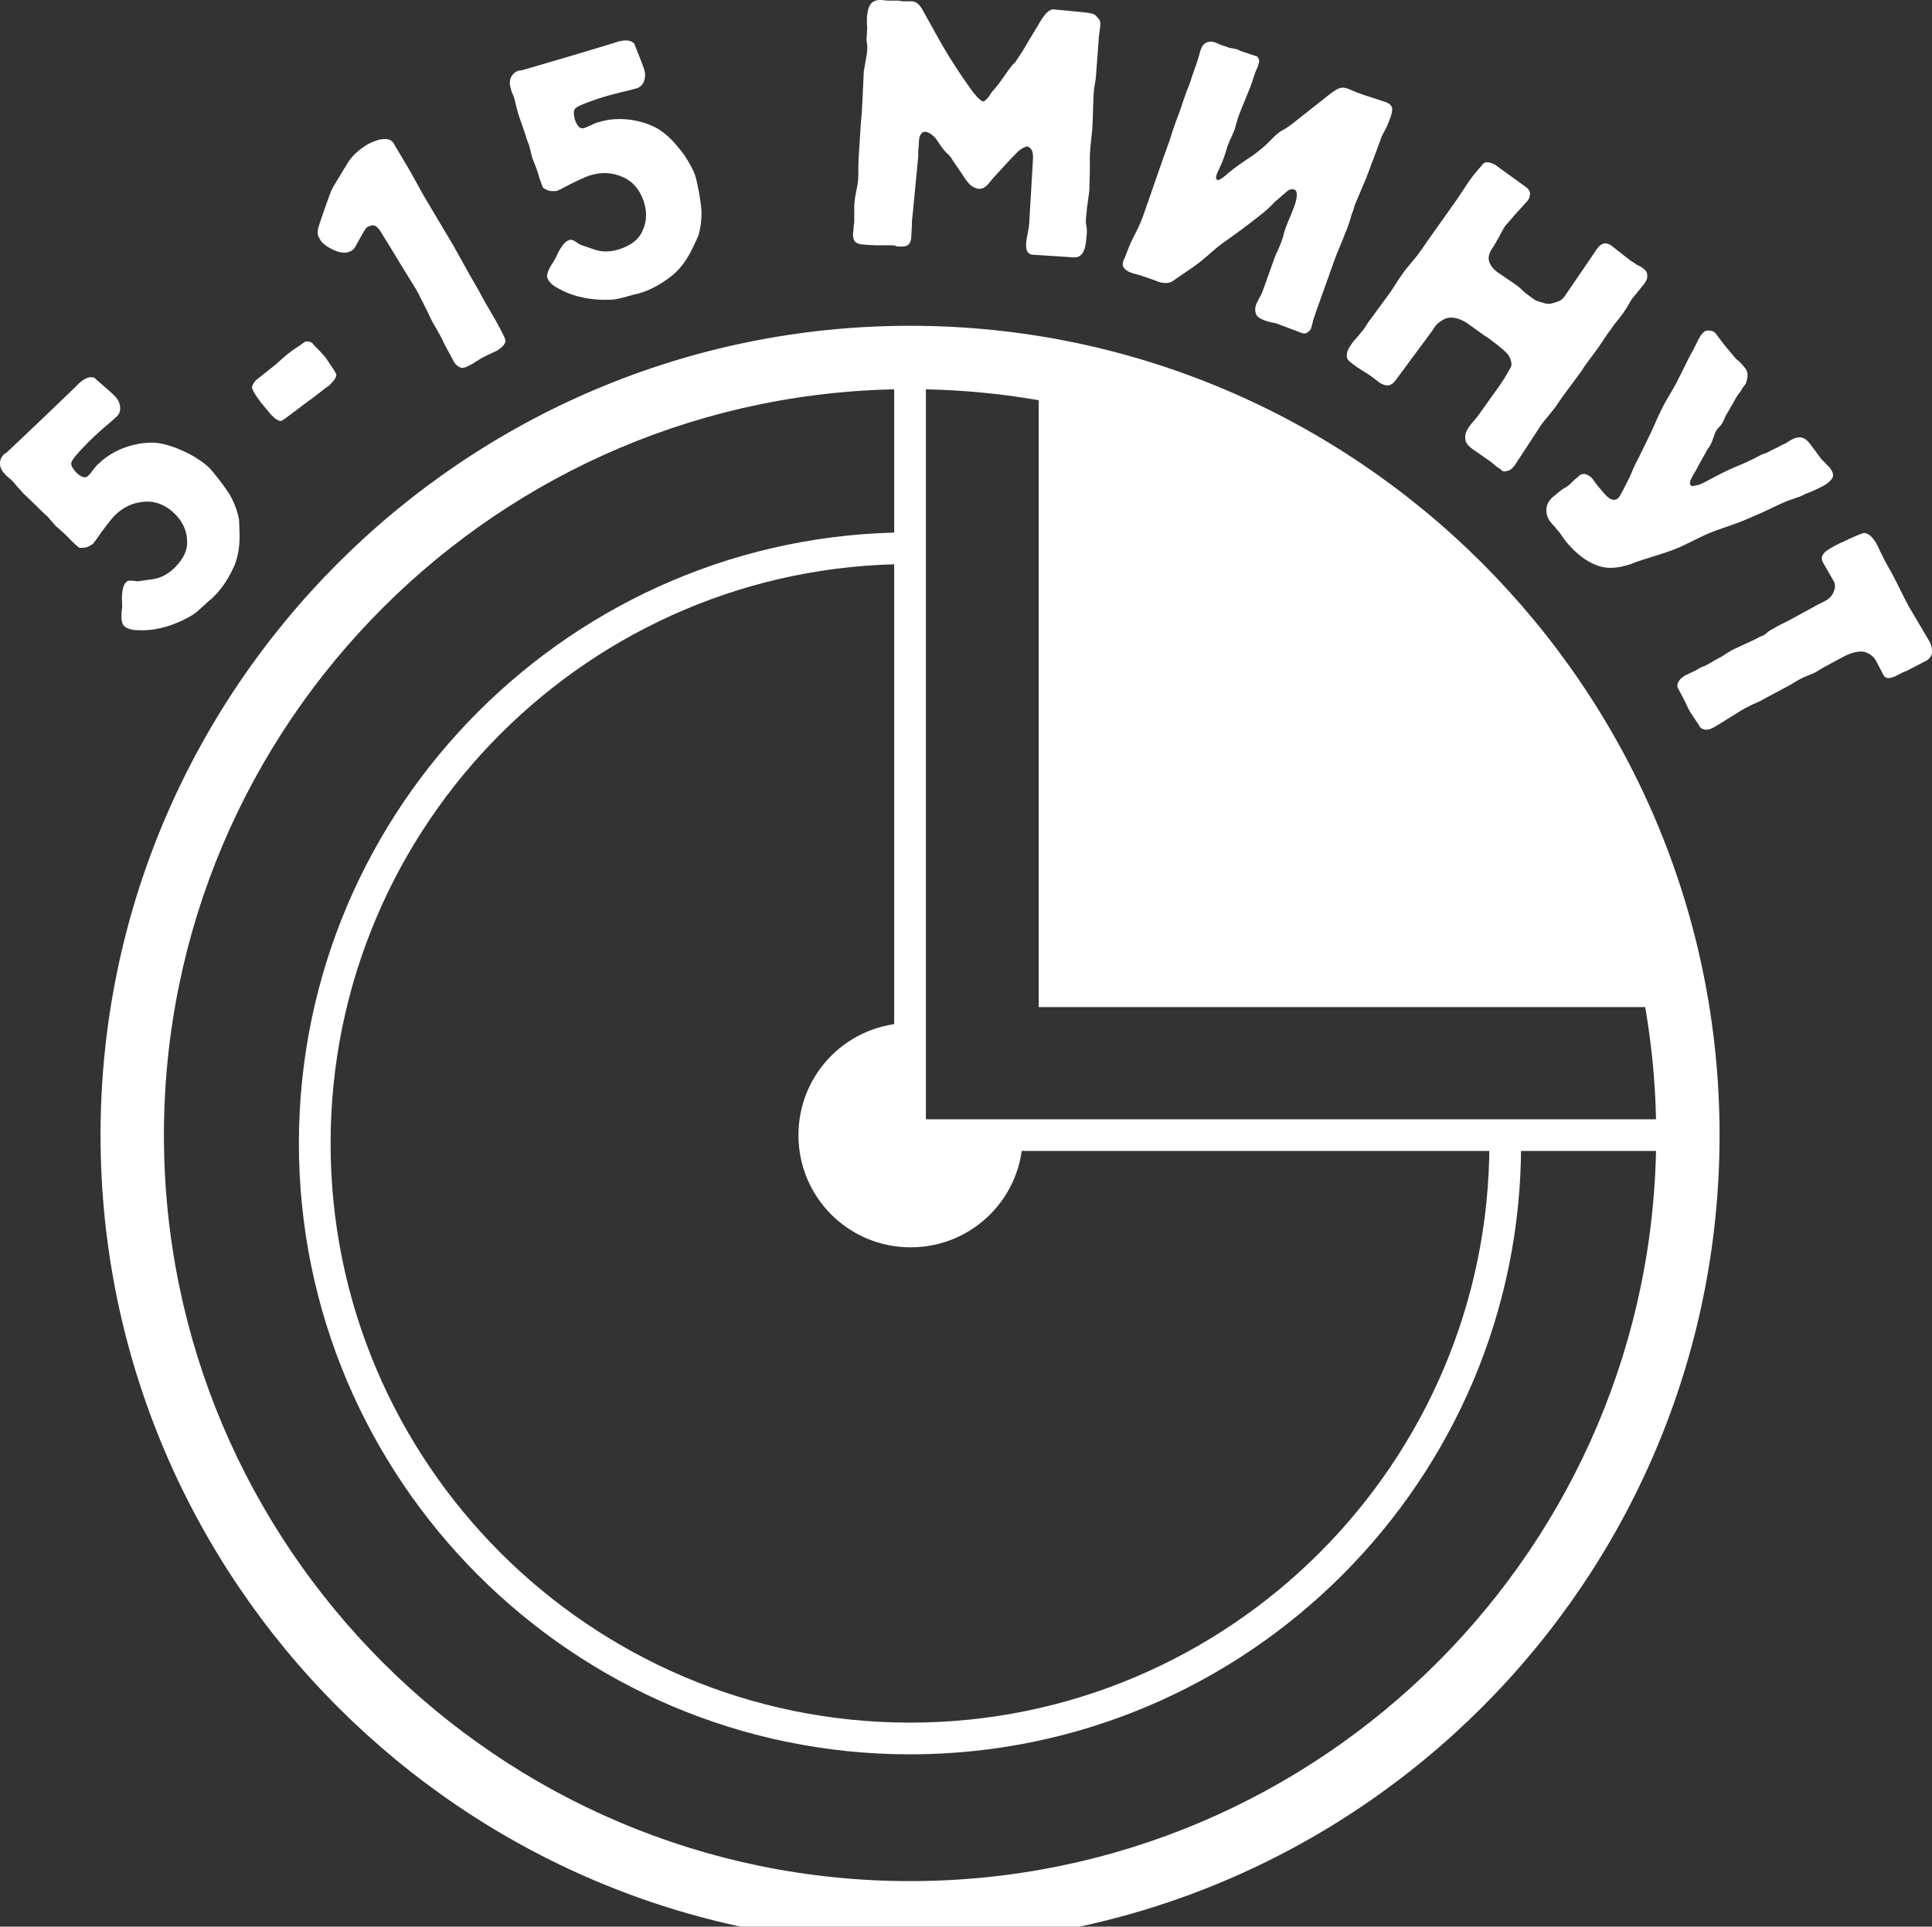
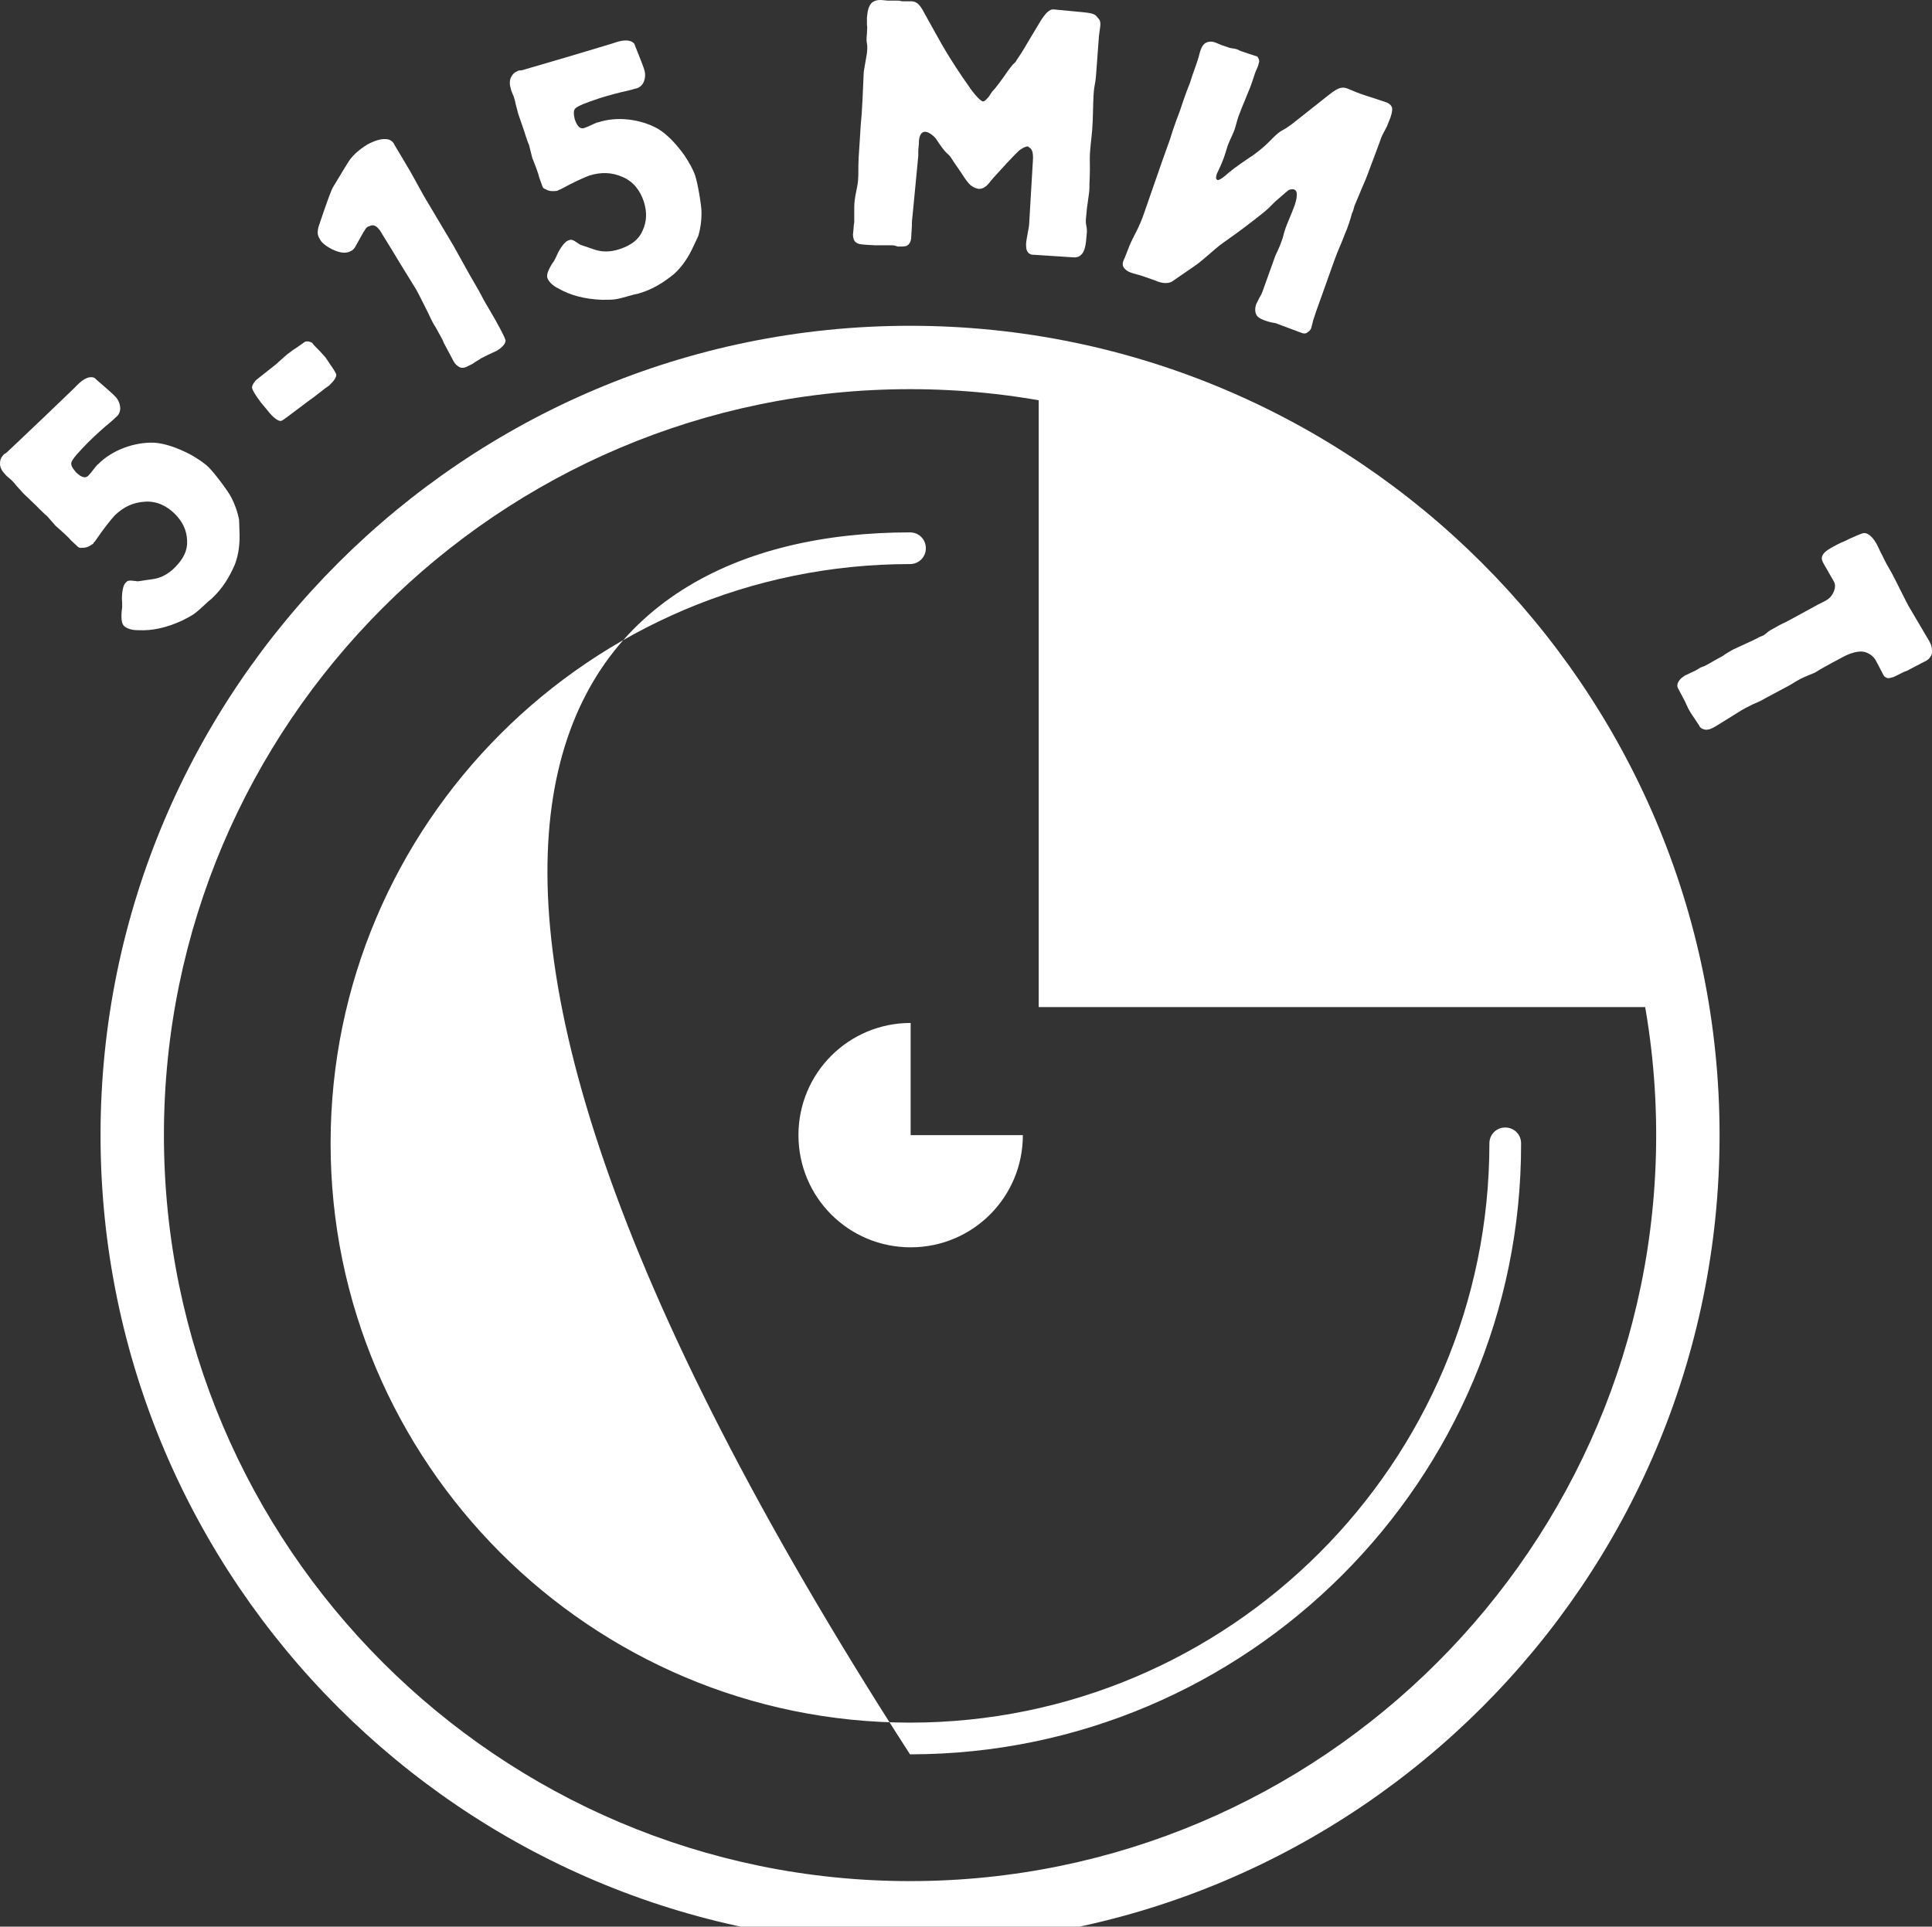
<svg xmlns="http://www.w3.org/2000/svg" viewBox="0 0 138.002 137.646" fill="none">
  <rect x="0" y="0" width="138.002" height="137.646" fill="#333333" stroke="none" />
-   <path d="M65.001 125.335C40.911 125.335 21.35 105.728 21.35 81.685C21.35 57.641 40.957 38.035 65.001 38.035C65.634 38.035 66.133 38.533 66.133 39.167C66.133 39.801 65.634 40.299 65.001 40.299C42.179 40.299 23.614 58.863 23.614 81.685C23.614 104.506 42.179 123.07 65.001 123.07C87.822 123.07 106.387 104.506 106.387 81.685C106.387 81.051 106.885 80.553 107.519 80.553C108.153 80.553 108.651 81.051 108.651 81.685C108.696 105.728 89.09 125.335 65.001 125.335Z" fill="white" />
+   <path d="M65.001 125.335C21.35 57.641 40.957 38.035 65.001 38.035C65.634 38.035 66.133 38.533 66.133 39.167C66.133 39.801 65.634 40.299 65.001 40.299C42.179 40.299 23.614 58.863 23.614 81.685C23.614 104.506 42.179 123.07 65.001 123.07C87.822 123.07 106.387 104.506 106.387 81.685C106.387 81.051 106.885 80.553 107.519 80.553C108.153 80.553 108.651 81.051 108.651 81.685C108.696 105.728 89.09 125.335 65.001 125.335Z" fill="white" />
  <path d="M65.004 138.92C33.127 138.92 7.181 112.975 7.181 81.098C7.181 49.221 33.127 23.275 65.004 23.275C96.882 23.275 122.828 49.221 122.828 81.098C122.828 112.975 96.882 138.92 65.004 138.92ZM65.004 27.803C35.617 27.803 11.709 51.711 11.709 81.098C11.709 110.485 35.617 134.392 65.004 134.392C94.392 134.392 118.3 110.485 118.3 81.098C118.3 51.711 94.392 27.803 65.004 27.803Z" fill="white" />
  <path d="M19.586 26.127C19.631 26.082 19.722 26.036 19.903 25.855L20.31 25.493C20.401 25.402 20.627 25.221 20.944 24.995C21.442 24.678 21.714 24.452 21.805 24.406C21.986 24.361 22.122 24.406 22.303 24.497C22.348 24.588 22.529 24.769 22.846 25.086L23.254 25.538L23.616 26.082C23.842 26.399 23.978 26.625 24.023 26.761C24.023 26.987 23.842 27.214 23.525 27.531L23.208 27.757L22.393 28.391L22.076 28.617L21.533 29.025C20.627 29.704 20.174 30.067 20.084 30.067C19.903 30.112 19.541 29.885 19.088 29.297L18.635 28.753C18.227 28.21 18.046 27.893 18.001 27.712C18.001 27.531 18.092 27.395 18.273 27.168L19.586 26.127Z" fill="white" />
  <path d="M28.505 18.7C27.781 17.478 27.328 16.799 27.238 16.617C26.966 16.165 26.694 15.984 26.377 16.165C26.287 16.165 26.151 16.255 26.06 16.436C26.015 16.482 25.788 16.889 25.336 17.704C25.245 17.795 25.2 17.885 25.064 17.931C24.702 18.157 24.158 18.066 23.525 17.704C23.208 17.523 22.936 17.297 22.845 17.07C22.709 16.889 22.664 16.663 22.709 16.391C22.709 16.301 22.845 15.938 23.072 15.259C23.434 14.218 23.66 13.584 23.796 13.357C24.475 12.225 24.838 11.637 24.928 11.501C25.2 11.093 25.653 10.686 26.241 10.324C26.83 10.007 27.328 9.871 27.736 9.961C27.917 10.007 28.098 10.142 28.188 10.369L28.596 11.048L29.32 12.271L30.271 13.991L32.399 17.568L33.531 19.606L34.211 20.783L34.573 21.462L35.388 22.866C35.841 23.681 36.067 24.134 36.113 24.315C36.113 24.541 35.931 24.768 35.524 25.04C35.252 25.175 35.026 25.266 34.845 25.357C34.482 25.538 34.301 25.628 34.256 25.673C34.211 25.719 34.075 25.764 33.758 25.991L33.486 26.126C33.26 26.262 33.079 26.307 32.898 26.262C32.671 26.172 32.49 25.991 32.399 25.809C32.309 25.628 32.083 25.221 31.675 24.451C31.675 24.36 31.449 23.998 31.132 23.409C30.951 23.138 30.769 22.776 30.588 22.368C30.045 21.281 29.728 20.647 29.592 20.466L28.505 18.7Z" fill="white" />
  <path d="M38.653 4.619C38.97 4.529 39.739 4.302 40.962 3.94C42.909 3.352 43.86 3.08 43.95 3.035C44.63 2.808 45.082 2.854 45.309 3.125C45.309 3.17 45.943 4.665 46.033 5.027C46.124 5.344 46.079 5.661 45.943 5.933C45.807 6.159 45.626 6.295 45.354 6.34C45.218 6.385 45.037 6.431 44.856 6.476C44.222 6.612 43.543 6.793 42.818 7.019C41.868 7.336 41.279 7.563 41.098 7.744C40.962 7.88 40.962 8.106 41.052 8.514C41.234 9.057 41.46 9.238 41.732 9.147C41.868 9.102 42.094 9.012 42.456 8.831C42.592 8.785 42.637 8.74 42.728 8.74C44.086 8.287 45.762 8.514 46.984 9.193C47.663 9.6 48.297 10.279 48.886 11.094C49.248 11.638 49.52 12.136 49.656 12.543C49.837 13.087 50.109 14.672 50.109 15.17C50.109 15.849 50.018 16.392 49.882 16.845C49.837 16.936 49.746 17.162 49.565 17.524C49.158 18.43 48.705 19.064 48.161 19.562C47.392 20.196 46.577 20.694 45.626 20.966C45.535 21.011 45.354 21.011 45.082 21.101C43.95 21.418 43.95 21.418 43 21.418C41.777 21.373 40.736 21.101 39.875 20.603C39.422 20.377 39.196 20.105 39.106 19.879C39.015 19.652 39.151 19.29 39.468 18.792C39.558 18.702 39.694 18.43 39.875 18.022C40.147 17.524 40.418 17.207 40.645 17.162C40.736 17.117 40.826 17.117 40.917 17.162C40.962 17.162 41.098 17.253 41.369 17.434C41.369 17.479 41.732 17.57 42.366 17.796C42.954 18.022 43.588 18.022 44.267 17.796C45.082 17.524 45.626 17.117 45.897 16.483C46.215 15.804 46.215 15.124 45.988 14.4C45.716 13.585 45.218 12.951 44.448 12.634C43.724 12.317 42.954 12.272 42.094 12.543C41.732 12.679 41.007 12.996 40.011 13.54C39.966 13.54 39.875 13.585 39.83 13.63C39.513 13.675 39.241 13.675 39.015 13.54C38.879 13.494 38.788 13.449 38.743 13.313L38.517 12.679C38.472 12.453 38.29 11.955 38.019 11.276L37.792 10.37C37.747 10.279 37.611 9.917 37.43 9.329L37.022 8.151C36.887 7.608 36.796 7.336 36.796 7.246L36.705 6.929C36.57 6.612 36.479 6.385 36.479 6.295C36.389 6.023 36.389 5.706 36.524 5.48C36.615 5.299 36.751 5.163 36.977 5.072C37.068 5.027 37.113 5.027 37.249 5.027L38.653 4.619Z" fill="white" />
  <path d="M1.502 31.36C1.743 31.135 2.324 30.582 3.247 29.701C4.711 28.289 5.433 27.613 5.493 27.532C5.993 27.02 6.417 26.854 6.743 26.992C6.763 27.032 8.009 28.072 8.255 28.353C8.48 28.594 8.585 28.897 8.588 29.201C8.571 29.464 8.471 29.668 8.25 29.832C8.15 29.934 8.01 30.057 7.869 30.18C7.367 30.59 6.845 31.062 6.304 31.594C5.603 32.31 5.182 32.78 5.104 33.024C5.045 33.206 5.148 33.408 5.415 33.729C5.824 34.13 6.108 34.188 6.309 33.983C6.409 33.881 6.569 33.697 6.809 33.37C6.909 33.268 6.928 33.207 7.009 33.166C8.011 32.143 9.605 31.58 11.003 31.626C11.793 31.678 12.667 31.993 13.563 32.45C14.133 32.768 14.602 33.087 14.909 33.388C15.318 33.789 16.284 35.075 16.511 35.518C16.821 36.122 16.988 36.647 17.074 37.112C17.075 37.213 17.098 37.456 17.102 37.861C17.153 38.852 17.04 39.623 16.783 40.314C16.388 41.23 15.89 42.045 15.168 42.721C15.108 42.802 14.947 42.885 14.747 43.09C13.884 43.888 13.884 43.888 13.038 44.322C11.93 44.84 10.879 45.074 9.886 45.023C9.38 45.029 9.054 44.89 8.87 44.73C8.687 44.57 8.642 44.186 8.697 43.598C8.736 43.476 8.733 43.172 8.708 42.727C8.722 42.16 8.819 41.754 9 41.61C9.06 41.528 9.141 41.487 9.242 41.486C9.282 41.465 9.444 41.484 9.769 41.521C9.789 41.562 10.153 41.477 10.82 41.389C11.448 41.322 12.012 41.032 12.513 40.521C13.114 39.907 13.411 39.296 13.364 38.608C13.336 37.859 13.026 37.255 12.493 36.714C11.88 36.113 11.147 35.776 10.318 35.845C9.528 35.894 8.823 36.205 8.181 36.839C7.921 37.126 7.421 37.738 6.783 38.677C6.742 38.697 6.682 38.779 6.663 38.84C6.401 39.025 6.16 39.149 5.896 39.131C5.755 39.153 5.654 39.154 5.551 39.054L5.06 38.593C4.917 38.412 4.528 38.052 3.976 37.572L3.362 36.869C3.28 36.809 2.994 36.549 2.564 36.108L1.664 35.247C1.295 34.825 1.091 34.625 1.049 34.544L0.824 34.303C0.558 34.083 0.374 33.923 0.333 33.843C0.129 33.642 -0.016 33.36 0.001 33.097C-0.001 32.894 0.058 32.712 0.218 32.528C0.278 32.446 0.318 32.425 0.439 32.363L1.502 31.36Z" fill="white" />
  <path d="M61.924 3.804C62.015 2.898 61.833 3.305 61.924 2.4C61.924 2.173 61.969 1.992 61.924 1.766C61.924 1.721 61.924 1.63 61.924 1.585C61.924 1.494 61.924 1.358 61.924 1.268C61.969 0.815 62.015 0.453 62.286 0.181C62.377 0.136 62.513 0 62.875 0C63.101 0 63.283 0.045 63.464 0.045C63.69 0.045 63.916 0.045 64.188 0.045C64.279 0.045 64.369 0.091 64.46 0.091C64.686 0.091 64.913 0.091 65.139 0.091C65.592 0.136 65.773 0.453 66.135 1.132C66.316 1.449 67.358 3.351 67.539 3.622C67.856 4.166 68.671 5.434 69.169 6.113C69.305 6.339 69.939 7.2 70.21 7.245C70.256 7.245 70.346 7.245 70.573 6.973C70.708 6.837 70.708 6.747 70.89 6.52C70.98 6.43 71.071 6.339 71.342 5.977L71.705 5.479C71.886 5.207 72.112 4.89 72.339 4.619C72.429 4.528 72.565 4.437 72.61 4.302C72.746 4.12 73.154 3.487 73.38 3.079L74.331 1.494C74.376 1.404 74.693 0.951 74.829 0.86C74.92 0.77 75.101 0.634 75.327 0.679L77.229 0.86C78.225 0.951 78.225 1.041 78.451 1.313C78.542 1.404 78.633 1.54 78.587 1.902L78.497 2.581L78.316 5.026C78.225 6.43 78.135 5.796 78.089 7.381C78.044 9.464 77.999 9.373 77.908 10.324C77.772 11.682 77.908 11.229 77.818 13.177V13.403C77.818 13.675 77.772 13.901 77.637 14.897L77.591 15.395C77.501 16.12 77.637 15.984 77.637 16.572L77.591 17.071C77.546 17.569 77.455 18.474 76.64 18.384L73.878 18.203C73.742 18.203 73.652 18.203 73.516 18.112C73.335 17.976 73.29 17.795 73.29 17.433C73.335 16.889 73.516 16.256 73.516 15.939L73.788 11.32C73.788 11.094 73.788 10.777 73.607 10.596C73.471 10.505 73.425 10.46 73.425 10.46C73.335 10.46 73.199 10.505 73.108 10.55C72.746 10.777 72.882 10.641 71.976 11.592L70.98 12.678C70.663 13.041 70.573 13.222 70.346 13.358C70.256 13.448 70.075 13.493 69.939 13.493C69.803 13.493 69.576 13.403 69.441 13.312C69.35 13.267 69.124 13.086 68.671 12.361L68.082 11.501C67.675 10.822 67.765 11.229 67.131 10.324L66.86 9.916C66.724 9.735 66.407 9.464 66.135 9.418C65.682 9.373 65.637 9.962 65.637 10.188C65.637 10.414 65.592 10.596 65.592 10.822C65.592 10.912 65.592 11.048 65.592 11.139L65.184 15.395C65.094 16.12 65.184 15.576 65.094 16.844C65.094 17.071 65.048 17.388 64.822 17.523C64.731 17.614 64.46 17.614 64.324 17.614C64.279 17.614 64.233 17.614 64.143 17.614C63.916 17.569 63.962 17.523 63.645 17.523H62.513C62.377 17.523 61.562 17.478 61.381 17.433C61.381 17.433 61.2 17.388 61.064 17.252C60.928 17.071 60.928 16.799 60.928 16.754L60.973 16.301C60.973 16.074 61.019 15.939 61.019 15.848V14.807C61.019 14.082 61.245 13.448 61.29 12.905C61.335 12.271 61.29 12.18 61.335 11.229L61.426 9.826C61.517 8.15 61.517 8.92 61.607 7.154L61.698 5.117L61.924 3.804Z" fill="white" />
  <path d="M87.373 17.343C86.558 17.932 86.105 18.475 85.245 19.064L83.795 20.06C83.388 20.377 82.754 20.15 82.573 20.06L81.667 19.743C81.441 19.652 80.988 19.562 80.762 19.471C80.535 19.381 80.399 19.29 80.264 19.109C80.128 18.883 80.218 18.656 80.354 18.384L80.671 17.569C80.988 16.8 81.35 16.347 81.758 15.124L82.482 13.041C83.207 10.958 82.935 11.728 83.569 9.962C83.705 9.51 83.795 9.238 84.022 8.604C84.339 7.789 84.429 7.472 84.52 7.2C84.973 5.887 84.882 6.34 85.154 5.434L85.426 4.665C85.652 4.031 85.652 3.895 85.743 3.623C85.878 3.216 86.059 3.08 86.195 3.034C86.603 2.853 86.965 3.125 87.237 3.216L87.644 3.351C87.826 3.442 88.007 3.442 88.233 3.487C88.595 3.578 88.369 3.578 88.822 3.714L89.637 3.985C89.773 4.031 89.818 3.985 89.908 4.212C89.954 4.302 89.954 4.438 89.908 4.529C89.863 4.8 89.727 4.982 89.637 5.253C89.501 5.661 89.365 6.114 89.184 6.521L89.093 6.747C88.958 7.11 88.46 8.196 88.324 8.785L88.233 9.102C88.142 9.464 87.871 9.917 87.69 10.415C87.599 10.732 87.509 11.004 87.418 11.275C87.056 12.226 86.92 12.317 86.875 12.589C86.829 12.815 86.92 12.815 86.965 12.86C87.101 12.906 87.554 12.543 87.735 12.362C88.278 11.909 88.958 11.457 89.501 11.094C90.316 10.506 90.633 10.143 90.905 9.872C91.674 9.102 91.448 9.555 92.67 8.559L94.844 6.838C95.795 6.068 95.976 6.204 96.61 6.476C97.335 6.793 98.059 6.974 98.829 7.246C98.874 7.246 98.919 7.291 98.965 7.291C99.1 7.336 99.327 7.427 99.417 7.653C99.463 7.744 99.463 7.97 99.327 8.378C99.236 8.604 99.146 8.83 99.055 9.057C98.874 9.419 98.693 9.691 98.602 10.008L98.149 11.23C97.878 11.909 97.651 12.634 97.335 13.313C97.153 13.766 96.927 14.264 96.746 14.717C96.701 14.898 96.655 15.079 96.565 15.26C96.474 15.622 96.338 16.03 96.202 16.392C96.157 16.483 96.112 16.619 96.067 16.709C95.84 17.343 95.568 17.886 95.342 18.52L93.984 22.324C93.893 22.641 93.848 22.731 93.802 22.867C93.757 23.048 93.802 22.912 93.667 23.411C93.621 23.592 93.486 23.682 93.35 23.773C93.304 23.818 93.169 23.863 92.942 23.773L91.131 23.094C90.814 23.048 90.044 22.867 89.818 22.595C89.682 22.46 89.592 22.143 89.727 21.735C89.773 21.645 89.818 21.554 89.954 21.282C90.09 21.056 90.135 20.965 90.18 20.83L91.04 18.43C91.176 18.022 91.312 17.932 91.629 16.981C91.765 16.437 91.81 16.302 92.172 15.441L92.354 14.988C92.58 14.445 92.625 14.128 92.625 13.992C92.625 13.902 92.67 13.63 92.444 13.539C92.308 13.494 92.127 13.539 92.037 13.585C91.991 13.63 91.856 13.721 91.086 14.4L90.633 14.853C90.271 15.215 88.641 16.437 88.324 16.664L87.373 17.343Z" fill="white" />
-   <path d="M108.2 15.35C108.11 15.44 108.019 15.576 107.928 15.667C107.838 15.757 107.747 15.893 107.657 15.984C107.611 16.029 107.611 16.029 107.566 16.074C107.43 16.255 107.385 16.346 107.068 16.935L106.706 17.568C106.479 17.885 106.298 18.202 106.343 18.565C106.389 18.836 106.57 19.153 106.932 19.425L107.928 20.104C109.06 20.874 108.336 20.512 109.558 21.372L109.694 21.463C109.785 21.508 109.921 21.553 110.419 21.689C110.736 21.734 110.826 21.689 110.962 21.644C111.188 21.553 111.506 21.553 111.777 21.146L113.724 18.293C114.041 17.84 114.222 17.433 114.63 17.387C114.811 17.387 114.947 17.433 115.128 17.568L116.396 18.565C116.577 18.7 116.758 18.791 116.939 18.927C117.12 19.017 117.256 19.063 117.392 19.199C117.664 19.38 117.664 19.606 117.664 19.697C117.664 19.968 117.573 20.104 117.437 20.285L117.075 20.738L116.667 21.236C116.396 21.553 116.441 21.644 115.943 22.368L115.807 22.549C115.581 22.866 115.309 23.138 115.083 23.5C114.766 23.908 114.494 24.36 114.177 24.813C113.86 25.266 113.498 25.719 113.181 26.172C113.136 26.217 113.09 26.307 113.045 26.398L111.641 28.3C111.37 28.662 111.143 29.07 110.826 29.432C110.509 29.839 110.192 30.156 109.921 30.609L108.291 33.1C108.019 33.552 107.747 33.643 107.657 33.643C107.385 33.734 107.294 33.643 107.204 33.552C107.113 33.462 106.977 33.416 106.887 33.326C106.751 33.235 106.66 33.1 106.253 32.828L105.211 32.103C104.759 31.786 104.668 31.515 104.668 31.379C104.577 30.7 105.166 30.247 105.574 29.703L107.159 27.485C107.566 26.896 107.838 26.353 107.928 26.217C108.019 25.991 107.928 25.628 107.702 25.311C107.43 24.994 106.525 24.27 105.936 23.908L104.804 23.093C104.125 22.64 103.491 22.595 103.129 22.821C102.54 23.138 102.495 23.364 102.268 23.681L99.687 27.168C99.597 27.304 99.416 27.485 99.189 27.53C98.917 27.575 98.646 27.394 98.555 27.349C98.374 27.213 98.148 27.032 97.967 26.896C97.876 26.851 97.785 26.76 97.695 26.715C97.423 26.534 97.152 26.398 96.608 25.991C96.246 25.719 96.201 25.628 96.201 25.402C96.201 25.176 96.246 24.994 96.563 24.542C96.789 24.225 96.97 24.089 97.242 23.727C97.559 23.364 97.65 23.093 97.921 22.776L99.28 20.919C99.551 20.557 99.778 20.104 100.185 19.561C100.548 19.017 101 18.61 101.499 17.885L102.132 16.98L103.672 14.806C104.804 13.222 104.668 13.222 105.528 12.18L105.845 11.818C105.891 11.727 106.027 11.592 106.208 11.592C106.389 11.592 106.66 11.682 106.796 11.773L108.924 13.312C109.06 13.403 109.242 13.539 109.287 13.765C109.287 13.901 109.287 14.127 109.106 14.354L108.2 15.35Z" fill="white" />
-   <path d="M123.507 29.296C123.372 29.567 123.326 29.522 123.145 29.975C122.964 30.428 122.783 30.473 122.602 30.745C122.466 30.971 122.421 31.198 122.33 31.424C122.24 31.696 122.104 31.922 121.968 32.103L121.334 33.235C121.243 33.416 121.153 33.597 121.062 33.733C120.972 33.869 120.881 34.05 120.791 34.231C120.61 34.593 120.745 34.82 121.108 34.684C121.243 34.639 121.243 34.729 121.832 34.412C123.1 33.733 123.507 33.552 123.825 33.416C125.273 32.828 125.636 32.556 125.862 32.465C125.998 32.42 126.134 32.375 126.224 32.33C126.406 32.239 126.587 32.148 126.768 32.058C126.994 31.967 127.175 31.831 127.402 31.741C127.492 31.696 127.628 31.65 127.719 31.56C127.945 31.424 128.217 31.243 128.534 31.243C129.077 31.243 129.349 31.831 129.62 32.148L129.983 32.646C130.164 32.918 130.3 32.963 130.39 33.099C130.436 33.144 130.526 33.235 130.571 33.28C130.617 33.326 130.617 33.326 130.662 33.371C130.798 33.552 130.934 33.733 130.934 33.96C130.934 34.186 130.752 34.322 130.617 34.458C130.345 34.684 130.118 34.774 129.847 34.91C129.575 35.046 129.258 35.182 128.986 35.273C128.805 35.363 128.579 35.499 128.353 35.544C127.809 35.771 128.081 35.59 127.085 36.042C126.813 36.178 126.496 36.314 126.224 36.45C125.953 36.586 125.636 36.722 125.319 36.857C124.096 37.401 123.598 37.537 122.964 37.763C121.742 38.171 121.198 38.533 120.111 39.031C119.432 39.348 118.663 39.574 117.802 39.846C116.625 40.208 116.761 40.208 116.489 40.299C116.082 40.435 115.583 40.57 114.995 40.57C114.587 40.57 113.32 40.435 111.916 38.759C111.644 38.442 111.463 38.08 111.191 37.808C111.101 37.673 111.01 37.582 110.92 37.491C110.557 37.084 110.421 36.812 110.467 36.269C110.512 35.906 110.784 35.635 110.874 35.544L111.372 35.137C111.87 34.729 111.78 34.91 112.142 34.593C112.188 34.548 112.233 34.503 112.278 34.458C112.414 34.322 112.55 34.186 112.686 34.095C112.821 33.96 112.957 33.824 113.229 33.869C113.41 33.914 113.636 34.05 113.772 34.231C113.863 34.367 113.908 34.458 114.406 35.046C114.723 35.408 115.131 35.952 115.584 35.59C115.674 35.499 115.764 35.363 116.172 34.548C116.263 34.367 116.353 34.186 116.444 34.005C116.625 33.552 116.806 33.144 117.032 32.737L117.938 30.88C118.164 30.382 118.391 29.839 118.663 29.296C118.979 28.616 119.387 28.028 119.749 27.349L120.474 25.9C120.791 25.22 120.881 25.175 121.198 24.496C121.334 24.224 121.425 23.998 121.651 23.772C121.832 23.59 122.013 23.59 122.24 23.636C122.466 23.681 122.557 23.817 122.647 23.953C122.828 24.179 122.874 24.27 123.236 24.722L123.915 25.537C124.232 25.9 124.006 25.537 124.549 26.171C124.866 26.534 124.821 26.715 124.821 26.941C124.73 27.439 124.685 27.439 124.504 27.665C124.458 27.756 124.413 27.801 124.368 27.892C124.277 28.073 124.141 28.164 124.051 28.345L123.507 29.296Z" fill="white" />
  <path d="M137.817 45.824C138.043 46.232 137.998 46.503 137.998 46.685C137.908 47.001 137.681 47.183 137.455 47.273L136.413 47.817C136.278 47.907 136.142 47.952 136.006 47.998C135.825 48.088 135.644 48.179 135.462 48.269C135.417 48.315 135.327 48.315 135.281 48.36C135.146 48.405 134.964 48.451 134.874 48.451C134.828 48.451 134.647 48.405 134.557 48.269L134.059 47.319C133.968 47.137 133.787 46.775 133.244 46.594C133.108 46.549 132.564 46.413 131.523 47.001L130.844 47.364C129.168 48.269 130.119 47.862 129.123 48.269C128.353 48.586 128.263 48.722 127.765 48.994L126.406 49.718C125.953 49.945 125.908 50.035 125.229 50.307C124.776 50.533 124.64 50.579 124.006 50.986L122.693 51.801C122.195 52.118 121.969 52.163 121.742 52.118C121.561 52.073 121.425 51.982 121.38 51.846L120.746 50.895C120.52 50.533 120.384 50.126 120.293 49.99L119.886 49.22C119.795 49.084 119.75 48.858 119.976 48.586C120.022 48.496 120.203 48.36 120.339 48.269L121.108 47.907C121.154 47.862 121.29 47.817 121.335 47.771C121.471 47.681 121.606 47.635 121.742 47.59C122.195 47.364 122.603 47.092 123.056 46.866C123.282 46.685 123.554 46.549 123.78 46.413L125.048 45.824C125.274 45.734 125.501 45.598 125.682 45.507C125.818 45.462 125.908 45.417 125.999 45.371C126.044 45.326 126.135 45.281 126.225 45.19C126.452 45.009 126.497 45.009 126.814 44.828C127.267 44.556 127.267 44.602 127.855 44.285L129.848 43.198C130.346 42.926 130.799 42.836 131.025 42.156C131.115 41.885 131.07 41.658 130.98 41.523L130.255 40.255C130.074 39.938 130.119 39.802 130.21 39.621C130.3 39.485 130.436 39.349 130.753 39.168C130.98 39.032 131.478 38.76 131.749 38.67L132.112 38.489C132.247 38.444 132.972 38.081 133.153 38.081C133.38 38.081 133.696 38.262 134.014 38.806C134.195 39.123 134.285 39.394 134.466 39.712C134.647 40.119 134.919 40.572 135.146 40.979C135.553 41.749 135.915 42.519 136.323 43.288L137.817 45.824Z" fill="white" />
  <path d="M73.062 81.097C73.062 85.535 69.485 89.112 65.047 89.112C60.61 89.112 57.033 85.535 57.033 81.097C57.033 76.66 60.61 73.083 65.047 73.083V81.097H73.062Z" fill="white" />
-   <path d="M120.562 82.229H65.003C64.369 82.229 63.871 81.731 63.871 81.097V25.538C63.871 24.904 64.369 24.406 65.003 24.406C65.637 24.406 66.135 24.904 66.135 25.538V79.965H120.562C121.196 79.965 121.694 80.463 121.694 81.097C121.694 81.731 121.196 82.229 120.562 82.229Z" fill="white" />
  <path d="M74.194 26.127V71.95H119.973L112.502 49.039L93.62 31.606L74.194 26.127Z" fill="white" />
</svg>